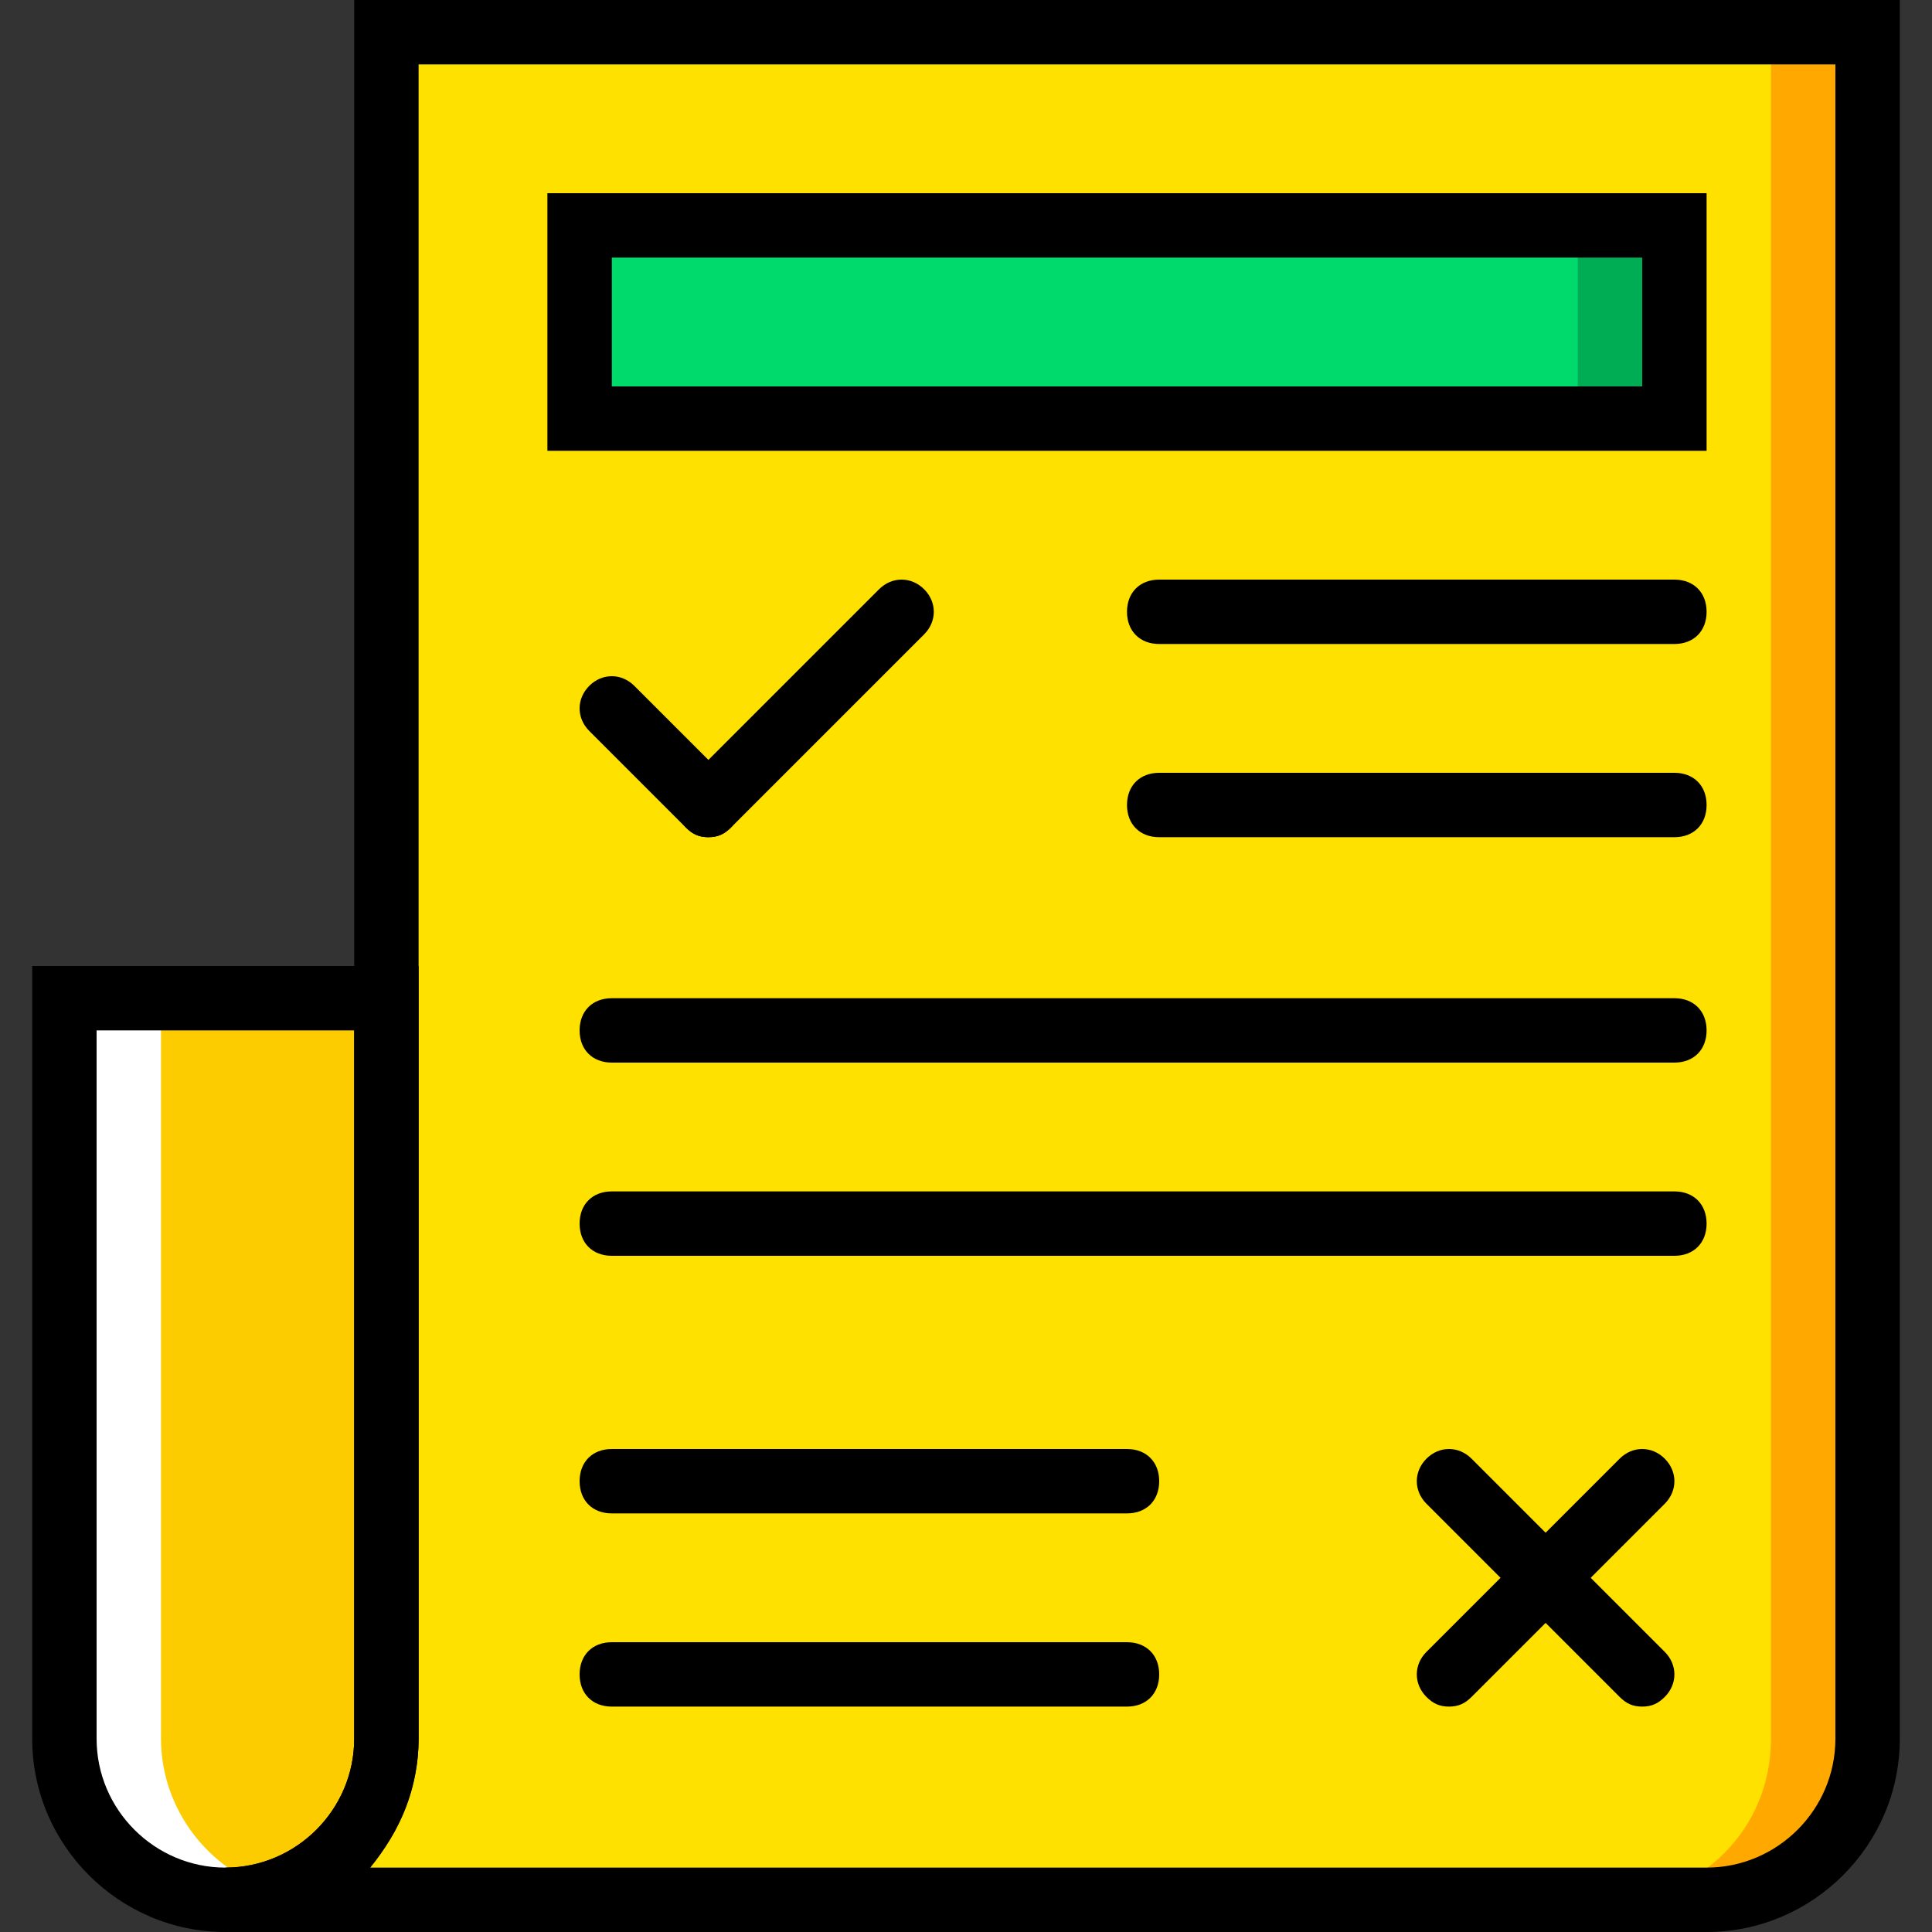
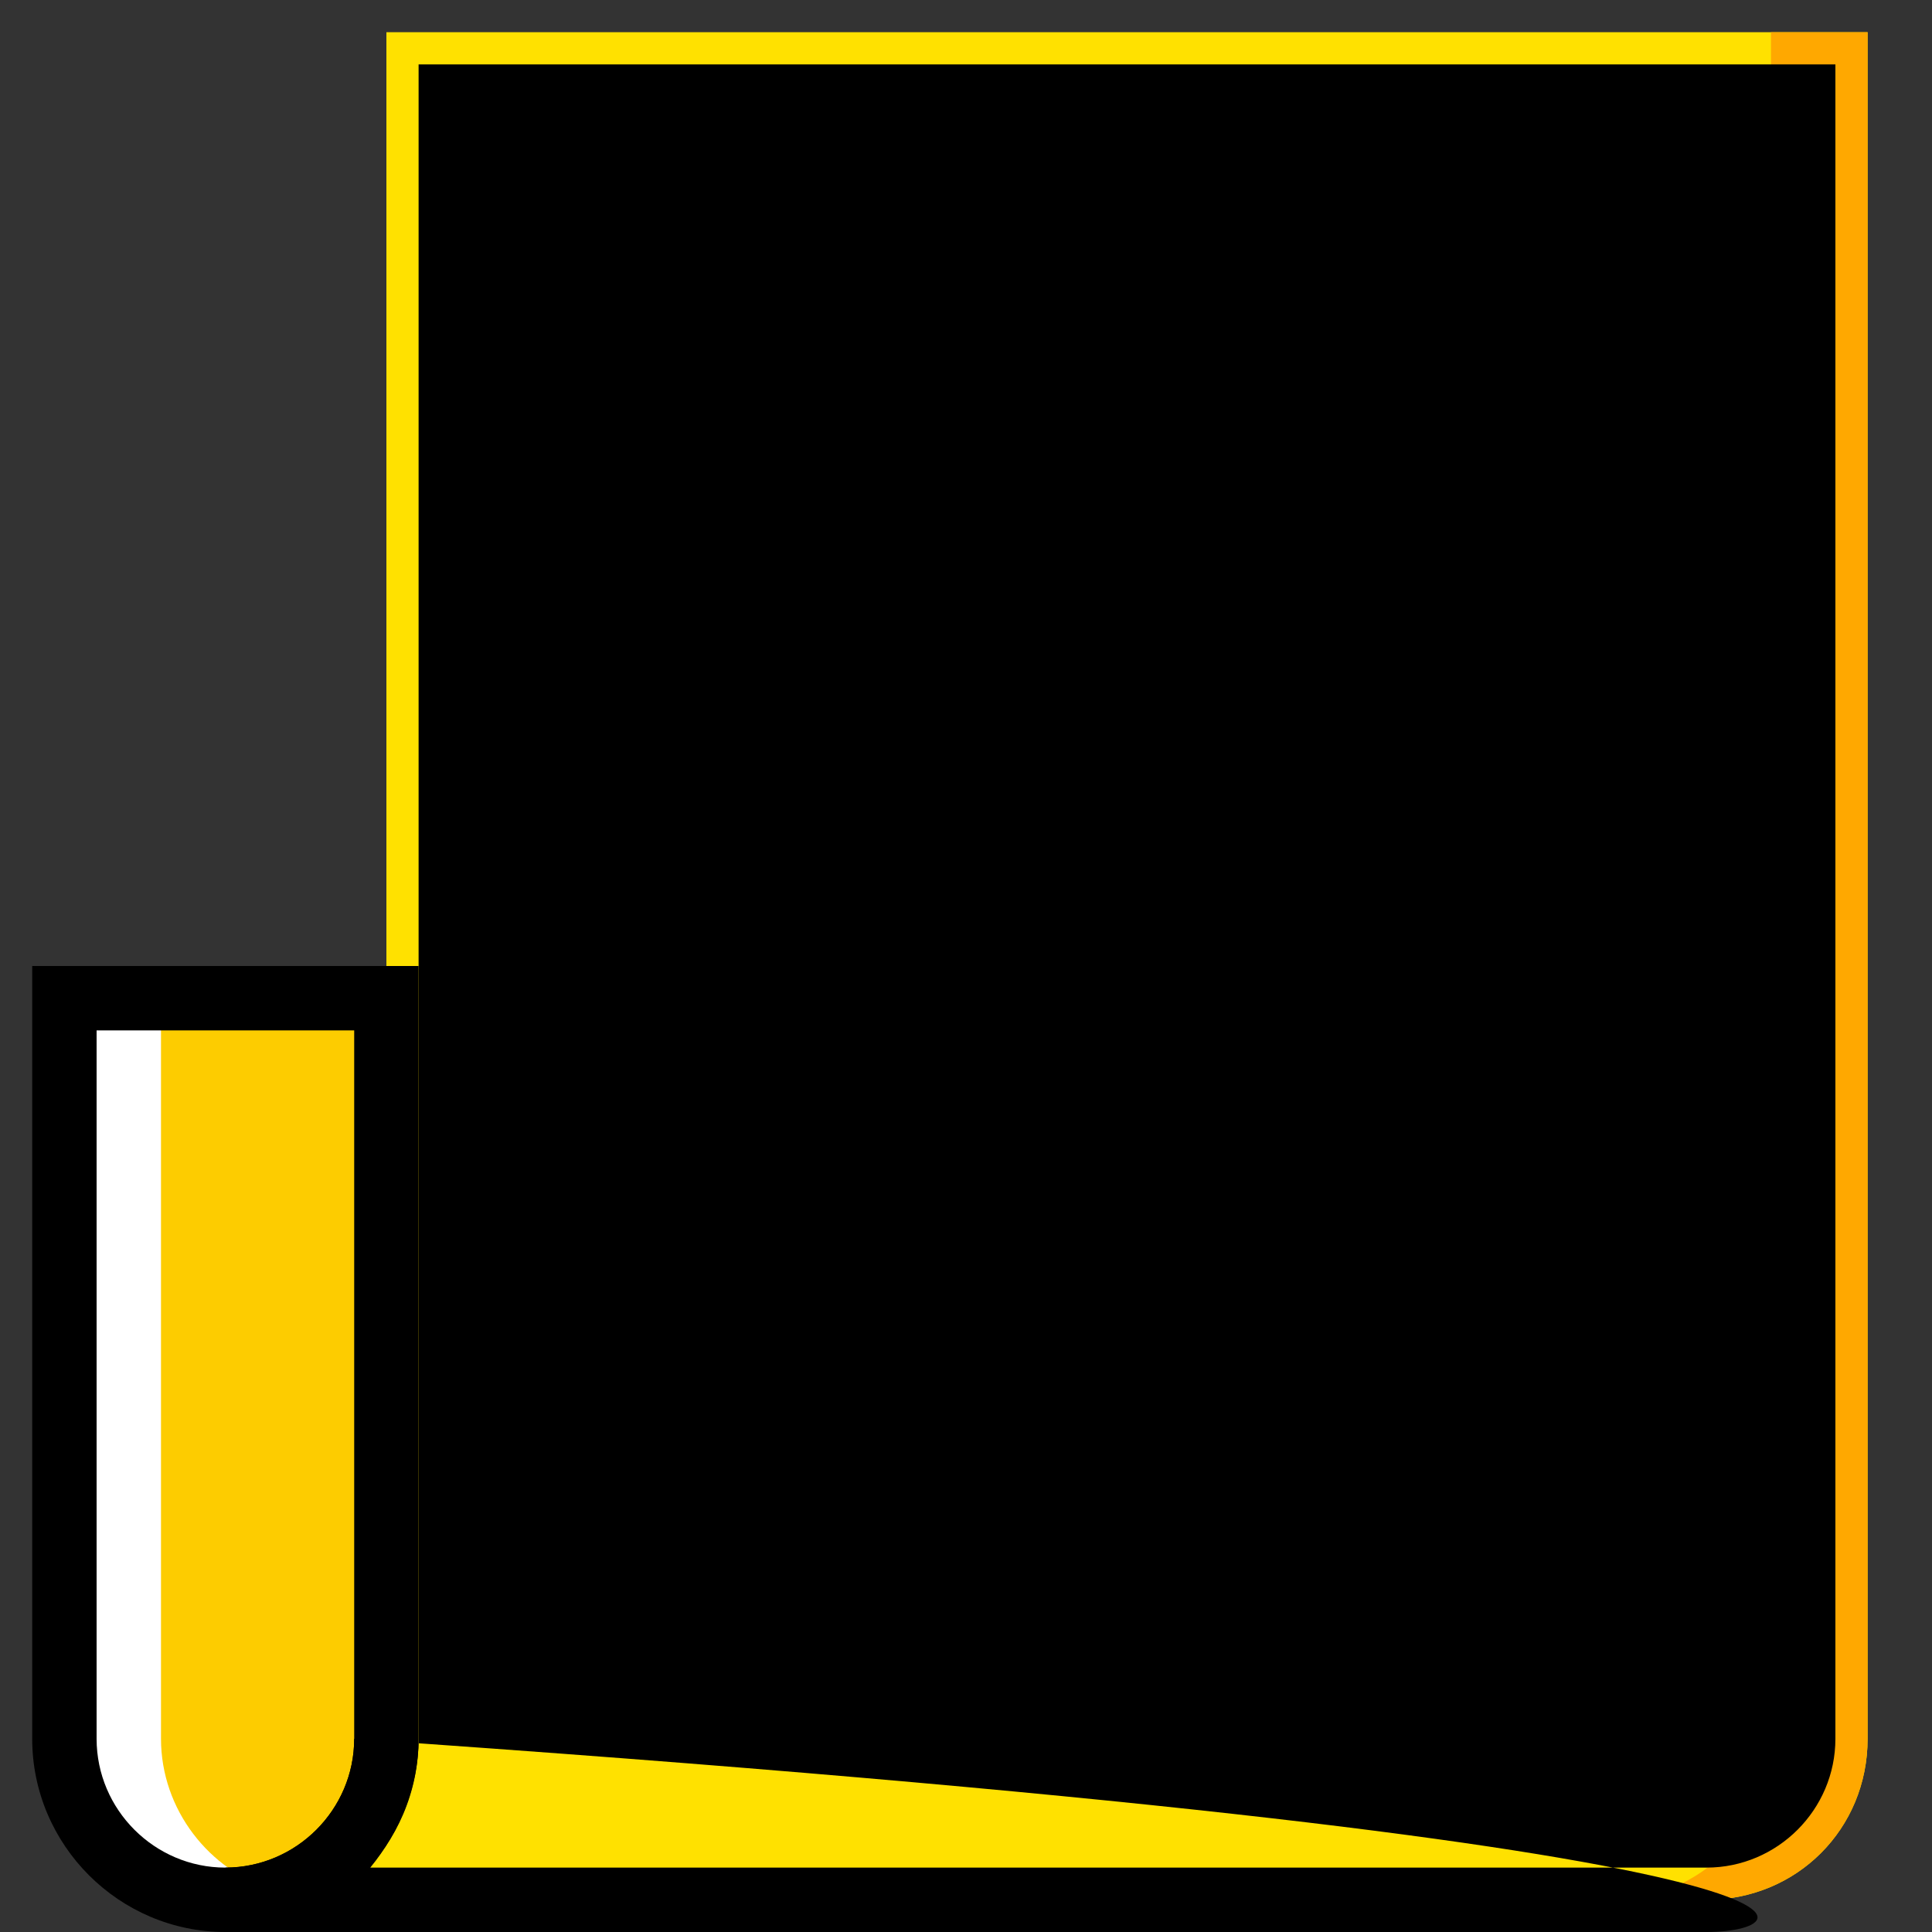
<svg xmlns="http://www.w3.org/2000/svg" version="1.1" id="Layer_1" x="0px" y="0px" viewBox="0 0 512 512" style="enable-background:new 0 0 512 512;" xml:space="preserve">
  <rect x="0" y="0" width="512" height="512" fill="#333333" stroke="none" />
  <g transform="translate(1 1)">
    <path style="fill:#FDCC00;" d="M58.733,502.467L58.733,502.467c-23.893,0-42.667-19.627-42.667-42.667V263.533H101.4V459.8   C101.4,483.693,82.627,502.467,58.733,502.467" />
    <path style="fill:#FFFFFF;" d="M41.667,459.8V263.533h-25.6V459.8c0,23.893,19.627,42.667,42.667,42.667   c4.267,0,8.533-0.853,12.8-2.56C54.467,494.787,41.667,478.573,41.667,459.8" />
    <path style="fill:#FFE100;" d="M101.4,7.533V306.2v59.733V459.8c0,23.893-18.773,42.667-42.667,42.667H101.4h51.2h298.667   c23.893,0,42.667-18.773,42.667-42.667V7.533H101.4z" />
    <path style="fill:#FFA800;" d="M468.333,7.533V459.8c0,23.893-18.773,42.667-42.667,42.667h25.6   c23.893,0,42.667-18.773,42.667-42.667V7.533H468.333z" />
    <polygon style="fill:#00DA6C;" points="152.6,109.933 442.733,109.933 442.733,58.733 152.6,58.733  " />
    <polygon style="fill:#00AD55;" points="417.133,109.933 442.733,109.933 442.733,58.733 417.133,58.733  " />
    <path d="M58.733,511c-28.16,0-51.2-23.04-51.2-51.2V255h102.4v204.8C109.933,487.96,86.893,511,58.733,511z M24.6,272.067V459.8   c0,18.773,15.36,34.133,34.133,34.133s34.133-15.36,34.133-34.133V272.067H24.6z" />
-     <path d="M451.267,511H58.733v-17.067c18.773,0,34.133-15.36,34.133-34.133V-1h409.6v460.8C502.467,487.96,479.427,511,451.267,511z    M97.133,493.933h354.133c18.773,0,34.133-15.36,34.133-34.133V16.067H109.933V459.8C109.933,472.6,104.813,484.547,97.133,493.933   z" />
+     <path d="M451.267,511H58.733v-17.067c18.773,0,34.133-15.36,34.133-34.133V-1v460.8C502.467,487.96,479.427,511,451.267,511z    M97.133,493.933h354.133c18.773,0,34.133-15.36,34.133-34.133V16.067H109.933V459.8C109.933,472.6,104.813,484.547,97.133,493.933   z" />
    <path d="M442.733,169.667H306.2c-5.12,0-8.533-3.413-8.533-8.533c0-5.12,3.413-8.533,8.533-8.533h136.533   c5.12,0,8.533,3.413,8.533,8.533C451.267,166.253,447.853,169.667,442.733,169.667z" />
    <path d="M442.733,220.867H306.2c-5.12,0-8.533-3.413-8.533-8.533c0-5.12,3.413-8.533,8.533-8.533h136.533   c5.12,0,8.533,3.413,8.533,8.533C451.267,217.453,447.853,220.867,442.733,220.867z" />
    <path d="M297.667,400.067H161.133c-5.12,0-8.533-3.413-8.533-8.533s3.413-8.533,8.533-8.533h136.533   c5.12,0,8.533,3.413,8.533,8.533S302.787,400.067,297.667,400.067z" />
    <path d="M442.733,280.6h-281.6c-5.12,0-8.533-3.413-8.533-8.533s3.413-8.533,8.533-8.533h281.6c5.12,0,8.533,3.413,8.533,8.533   S447.853,280.6,442.733,280.6z" />
    <path d="M442.733,331.8h-281.6c-5.12,0-8.533-3.413-8.533-8.533c0-5.12,3.413-8.533,8.533-8.533h281.6   c5.12,0,8.533,3.413,8.533,8.533C451.267,328.387,447.853,331.8,442.733,331.8z" />
-     <path d="M297.667,451.267H161.133c-5.12,0-8.533-3.413-8.533-8.533c0-5.12,3.413-8.533,8.533-8.533h136.533   c5.12,0,8.533,3.413,8.533,8.533C306.2,447.853,302.787,451.267,297.667,451.267z" />
    <path d="M186.733,220.867c-2.56,0-4.267-0.853-5.973-2.56l-25.6-25.6c-3.413-3.413-3.413-8.533,0-11.947s8.533-3.413,11.947,0   l25.6,25.6c3.413,3.413,3.413,8.533,0,11.947C191,220.013,189.293,220.867,186.733,220.867z" />
    <path d="M186.733,220.867c-2.56,0-4.267-0.853-5.973-2.56c-3.413-3.413-3.413-8.533,0-11.947l51.2-51.2   c3.413-3.413,8.533-3.413,11.947,0c3.413,3.413,3.413,8.533,0,11.947l-51.2,51.2C191,220.013,189.293,220.867,186.733,220.867z" />
    <path d="M383,451.267c-2.56,0-4.267-0.853-5.973-2.56c-3.413-3.413-3.413-8.533,0-11.947l51.2-51.2   c3.413-3.413,8.533-3.413,11.947,0c3.413,3.413,3.413,8.533,0,11.947l-51.2,51.2C387.267,450.413,385.56,451.267,383,451.267z" />
    <path d="M434.2,451.267c-2.56,0-4.267-0.853-5.973-2.56l-51.2-51.2c-3.413-3.413-3.413-8.533,0-11.947   c3.413-3.413,8.533-3.413,11.947,0l51.2,51.2c3.413,3.413,3.413,8.533,0,11.947C438.467,450.413,436.76,451.267,434.2,451.267z" />
-     <path d="M451.267,118.467h-307.2V50.2h307.2V118.467z M161.133,101.4H434.2V67.267H161.133V101.4z" />
  </g>
  <g>
</g>
  <g>
</g>
  <g>
</g>
  <g>
</g>
  <g>
</g>
  <g>
</g>
  <g>
</g>
  <g>
</g>
  <g>
</g>
  <g>
</g>
  <g>
</g>
  <g>
</g>
  <g>
</g>
  <g>
</g>
  <g>
</g>
</svg>